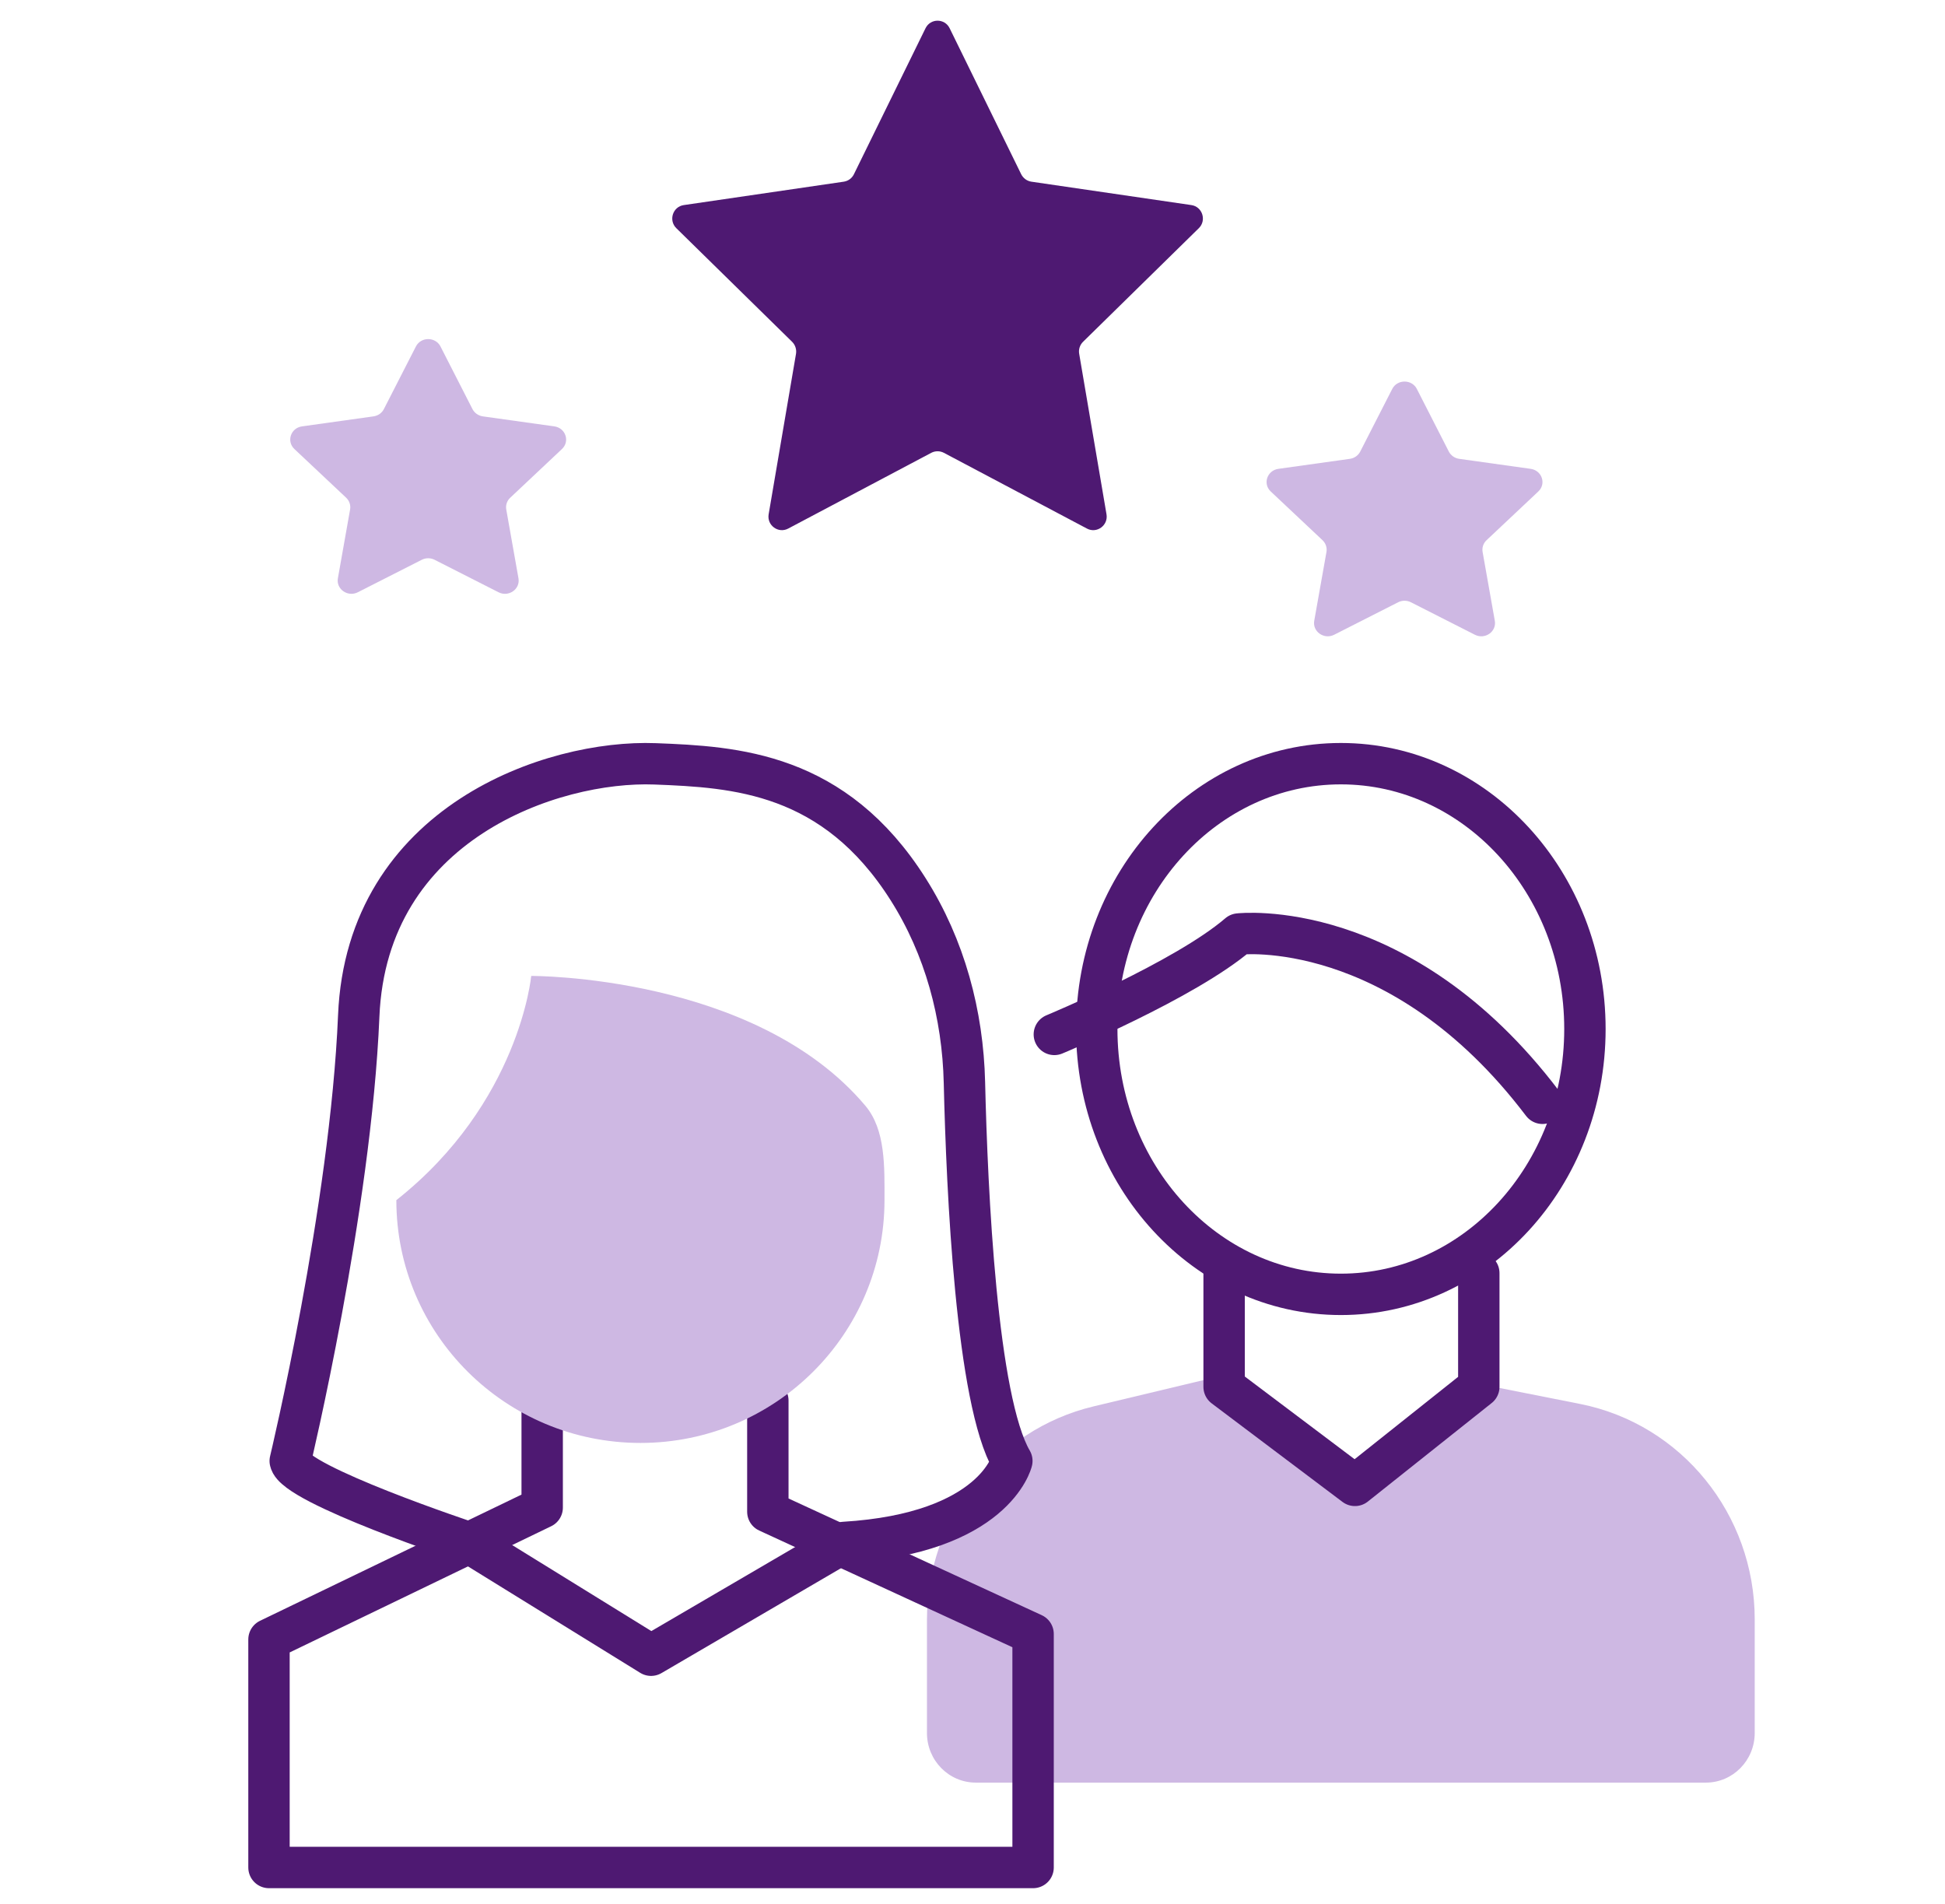
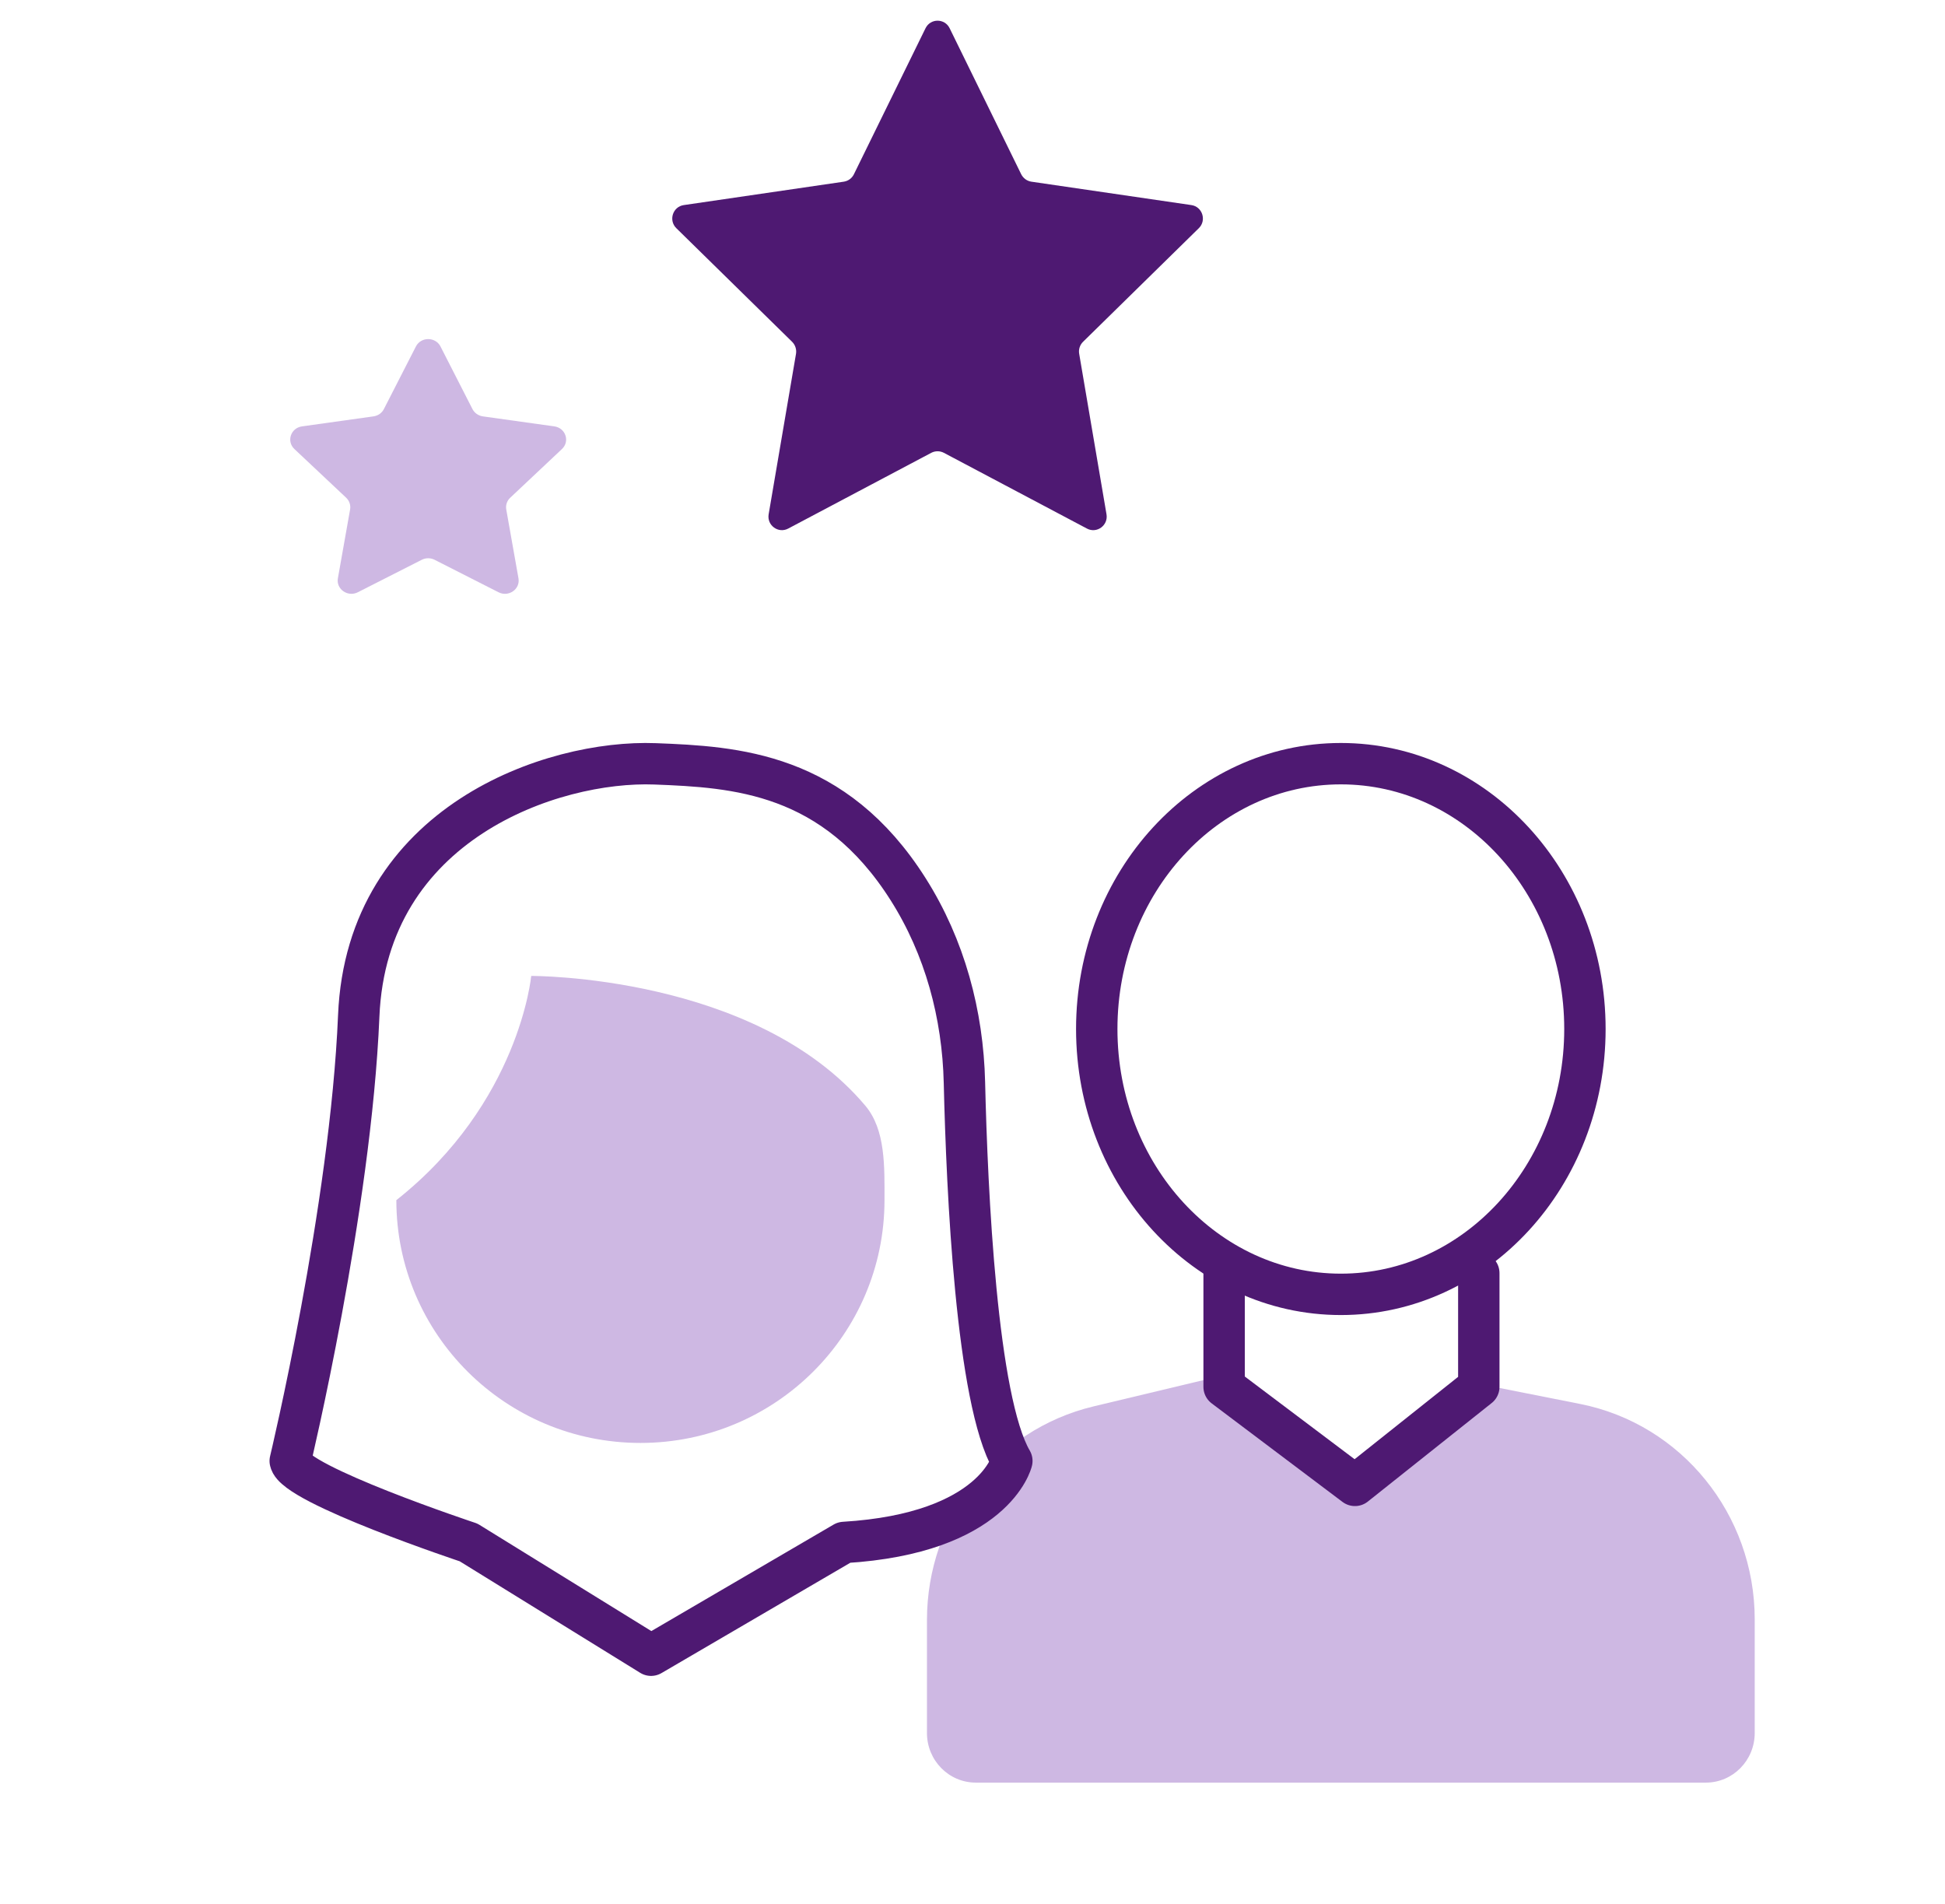
<svg xmlns="http://www.w3.org/2000/svg" height="92" viewBox="0 0 94 92" width="94">
  <g fill="none" fill-rule="evenodd" transform="translate(13 1)">
    <path d="m31.799 82.742v-5.454c0-4.923 3.333-9.198 8.047-10.326l5.487-1.312 6.219 4.91 5.791-4.91 6.021 1.193c4.903.973 8.44 5.338 8.44 10.413v5.487c0 1.324-1.055 2.398-2.36 2.398h-35.285c-1.305 0-2.36-1.073-2.36-2.398" fill="#ceb8e3" />
    <g stroke="#4e1972" stroke-linecap="round" stroke-linejoin="round" stroke-width="2">
      <path d="m27.791 73.536c7.282-.439 8.111-3.939 8.111-3.939-1.707-2.918-2.168-13.035-2.292-18.286-.077-3.293-.946-6.541-2.721-9.341-3.576-5.646-8.349-5.909-12.229-6.059-4.97-.191-13.934 2.855-14.323 12.181-.39 9.325-3.311 21.505-3.311 21.505.194 1.142 8.62 3.939 8.62 3.939l8.819 5.449z" />
-       <path d="m13.203 66.676v5.176l-13.203 6.371v11.02h36.928v-11.284l-12.819-5.907v-5.376" />
      <path d="m40.005 48.725c0-7.081 5.281-12.822 11.798-12.822 6.514 0 11.795 5.741 11.795 12.822s-5.281 12.822-11.795 12.822c-6.517 0-11.798-5.741-11.798-12.822z" />
-       <path d="m61.547 52.315c-6.895-9.091-14.68-8.181-14.68-8.181-2.591 2.23-8.912 4.852-8.912 4.852" />
      <path d="m46.16 60.521v5.495l6.323 4.762 5.986-4.762v-5.495" />
    </g>
    <path d="m8.289 15.744 1.545 3.024c.096.189.284.32.5.352l3.456.484c.545.076.764.723.369 1.094l-2.501 2.354c-.157.148-.228.361-.191.568l.59 3.325c.094.523-.475.923-.963.675l-3.092-1.57c-.194-.098-.425-.098-.617 0l-3.092 1.57c-.486.247-1.056-.152-.963-.675l.59-3.325c.037-.207-.034-.42-.19-.568l-2.502-2.354c-.394-.371-.176-1.018.367-1.094l3.458-.484c.216-.031.403-.162.5-.352l1.547-3.024c.242-.477.946-.477 1.19 0" fill="#ceb8e3" />
    <path d="m32.896.366 3.457 7.053c.097.194.28.328.491.36l7.734 1.131c.533.078.746.739.36 1.117l-5.596 5.49c-.153.152-.224.369-.186.581l1.32 7.754c.091.535-.468.944-.945.69l-6.916-3.661c-.191-.099-.416-.099-.606 0l-6.916 3.661c-.478.253-1.036-.155-.945-.69l1.322-7.754c.035-.212-.035-.428-.188-.581l-5.596-5.49c-.385-.378-.173-1.04.362-1.117l7.732-1.131c.212-.032.395-.166.489-.36l3.46-7.053c.238-.488.928-.488 1.167 0" fill="#4e1972" />
-     <path d="m55.475 17.795 1.545 3.025c.097.189.286.322.5.352l3.456.484c.546.078.764.723.369 1.094l-2.501 2.354c-.157.148-.228.361-.191.568l.59 3.326c.094.523-.475.923-.963.675l-3.092-1.57c-.193-.098-.424-.098-.617 0l-3.092 1.57c-.486.247-1.056-.152-.963-.675l.591-3.326c.036-.207-.036-.42-.191-.568l-2.502-2.354c-.394-.371-.176-1.017.369-1.094l3.456-.484c.216-.03.403-.162.5-.352l1.547-3.025c.244-.476.946-.476 1.19 0" fill="#ceb8e3" />
    <path d="m12.672 46.16s10.812-.06 16.147 6.269c.986 1.169.928 2.946.928 4.566 0 6.48-5.281 11.732-11.795 11.732-6.518 0-11.797-5.252-11.797-11.732 5.953-4.704 6.518-10.835 6.518-10.835" fill="#ceb8e3" />
  </g>
</svg>